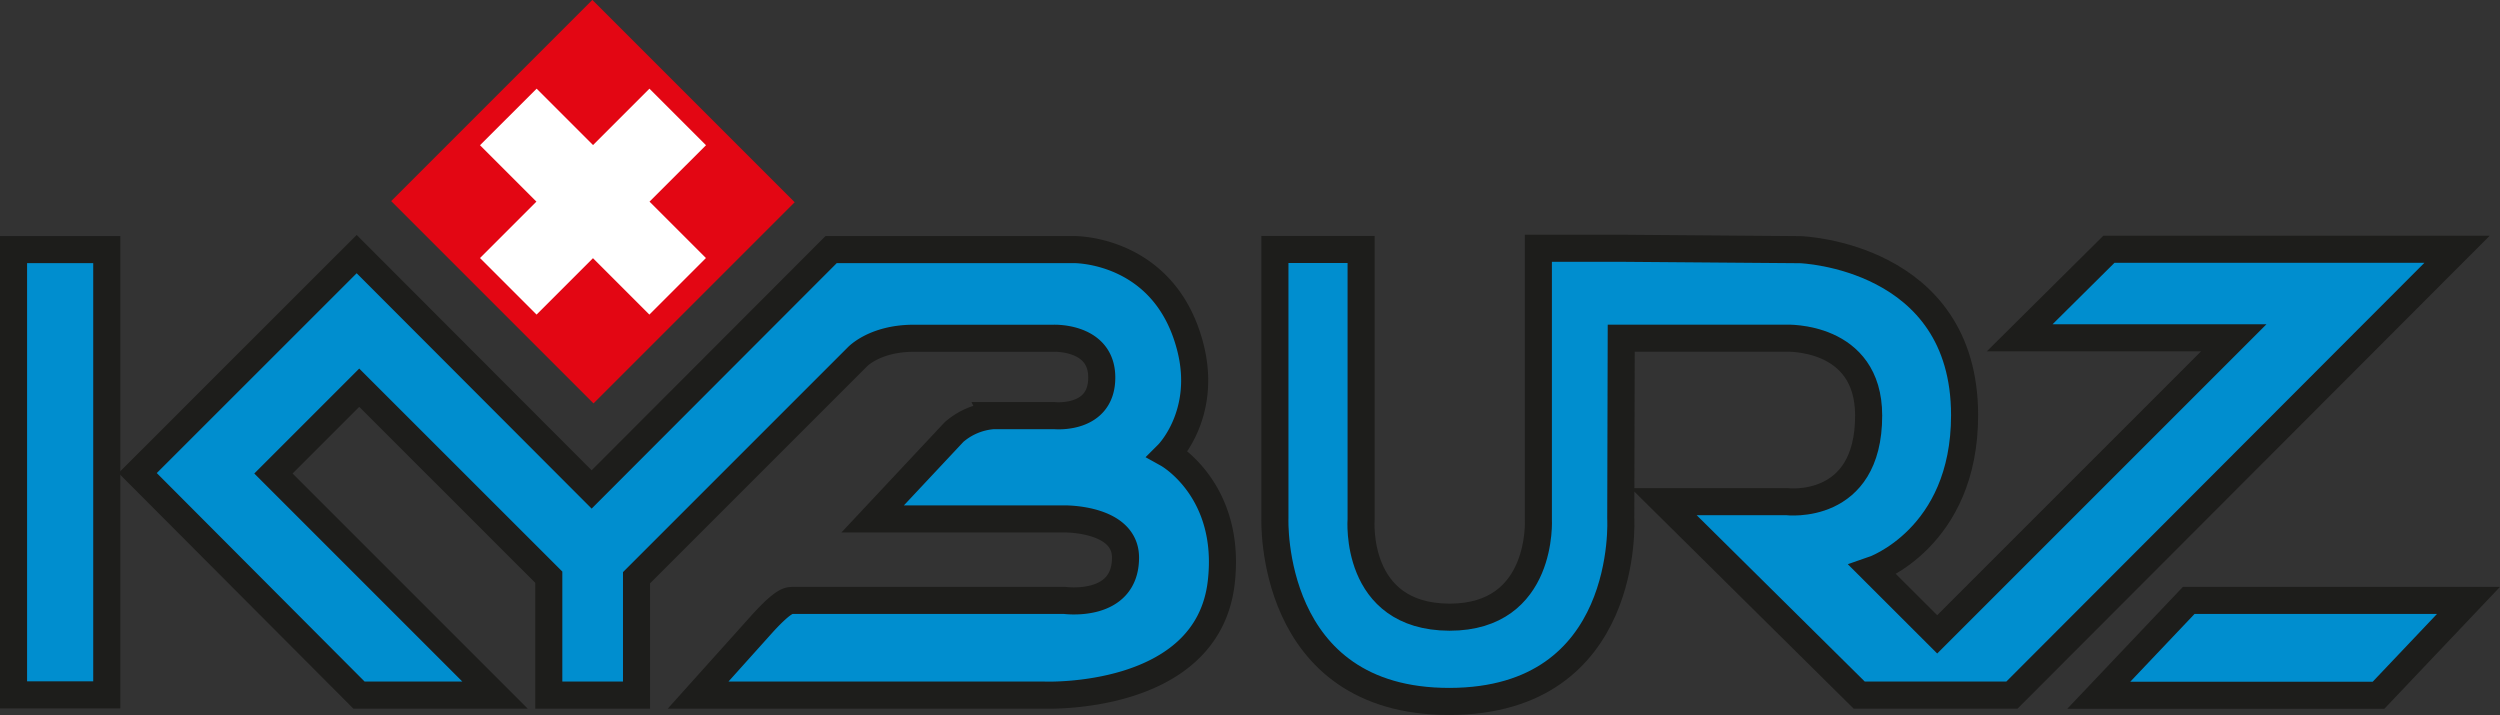
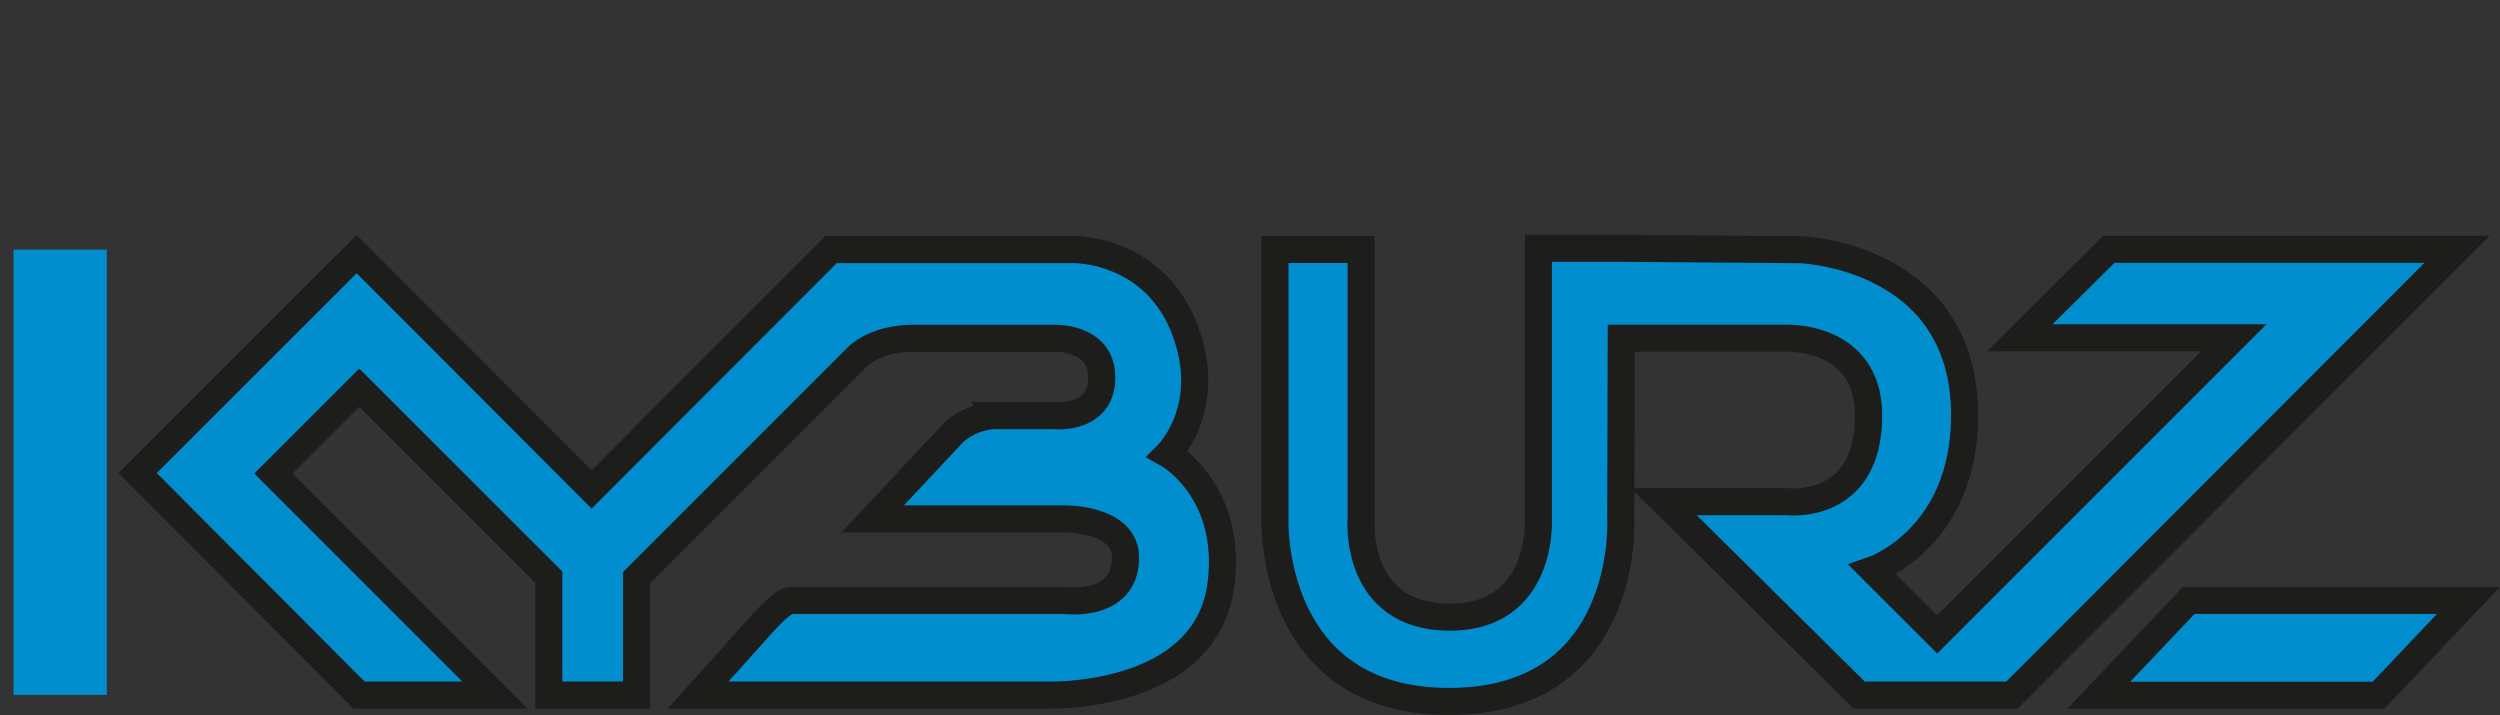
<svg xmlns="http://www.w3.org/2000/svg" id="Ebene_1" data-name="Ebene 1" viewBox="0 0 323.12 92.41">
  <rect x="0" y="0" width="323.12" height="92.41" fill="#333333" stroke="none" />
  <defs>
    <style>
      .cls-1 {
        fill: #fff;
      }

      .cls-2 {
        fill: #008ecf;
      }

      .cls-3 {
        fill: none;
        stroke: #1d1d1b;
        stroke-width: 3.5px;
      }

      .cls-4 {
        fill: #e30613;
      }
    </style>
  </defs>
  <title>Logo_Kyburz</title>
  <g>
-     <polyline class="cls-1" points="100.03 26.32 76.27 50.08 52.79 26.6 76.55 2.84 100.03 26.32" />
    <rect class="cls-2" x="1.75" y="32.26" width="12.05" height="57.55" />
-     <rect class="cls-3" x="1.75" y="32.26" width="12.05" height="57.55" />
    <path class="cls-2" d="M293.8,433.46c1.4-12-6.9-16.61-6.9-16.61s5.15-5.14,2.9-13.85c-3.28-12.74-15-12.58-15-12.58H243.38l-30.95,31L182.06,391l-28.31,28.3L182.36,448h17.58l-28.64-28.64,11.09-11.09,24.5,24.49V448h11.34V432.83l28.5-28.5s2.17-2.39,7.16-2.45l18.23,0s6.19-.27,6.24,5c.06,5.64-6.13,5-6.13,5h-7.88a8.68,8.68,0,0,0-5.09,2.13l-10.51,11.22h24.8s7.88-.11,7.88,5c0,6.63-7.88,5.53-7.88,5.53H238.4c-.44.05-1-.16-3.78,2.85L226.19,448h44.73s21.08.86,22.89-14.56" transform="translate(-135.96 -358.16)" />
    <path class="cls-3" d="M293.8,433.46c1.4-12-6.9-16.61-6.9-16.61s5.15-5.14,2.9-13.85c-3.28-12.74-15-12.58-15-12.58H243.38l-30.95,31L182.06,391l-28.31,28.3L182.36,448h17.58l-28.64-28.64,11.09-11.09,24.5,24.49V448h11.34V432.83l28.5-28.5s2.17-2.39,7.16-2.45l18.23,0s6.19-.27,6.24,5c.06,5.64-6.13,5-6.13,5h-7.88a8.68,8.68,0,0,0-5.09,2.13l-10.51,11.22h24.8s7.88-.11,7.88,5c0,6.63-7.88,5.53-7.88,5.53H238.4c-.44.05-1-.16-3.78,2.85L226.19,448h44.73S292,448.88,293.8,433.46Z" transform="translate(-135.96 -358.16)" />
    <path class="cls-2" d="M345.44,425.17s1.35,23.61-22.13,23.65-22.57-23.65-22.57-23.65V390.4h11.14v34.86s-1,12.63,11.43,12.67c12.23,0,11.48-12.68,11.48-12.68v-35h11.14l22.73.18s21.22.71,21.22,21.4c0,15.95-11.87,20-11.87,20l8.33,8.32,38.33-38.33H397l11.53-11.44h45L396,448H376.26L351,423l15.9,0s10.58,1.3,10.58-11.13c0-10.46-10.68-10-10.68-10h-21.3l0,23.32" transform="translate(-135.96 -358.16)" />
    <path class="cls-3" d="M345.44,425.17s1.35,23.61-22.13,23.65-22.57-23.65-22.57-23.65V390.4h11.14v34.86s-1,12.63,11.43,12.67c12.23,0,11.48-12.68,11.48-12.68v-35h11.14l22.73.18s21.22.71,21.22,21.4c0,15.95-11.87,20-11.87,20l8.33,8.32,38.33-38.33H397l11.53-11.44h45L396,448H376.26L351,423l15.9,0s10.58,1.3,10.58-11.13c0-10.46-10.68-10-10.68-10h-21.3Z" transform="translate(-135.96 -358.16)" />
    <polyline class="cls-2" points="307.42 89.86 271.26 89.86 282.89 77.6 319.05 77.6 307.42 89.86" />
    <polygon class="cls-3" points="307.42 89.86 271.26 89.86 282.89 77.6 319.05 77.6 307.42 89.86" />
-     <path class="cls-4" d="M238.67,384.3l-26,26-26.15-26.15,26-26,26.15,26.15m-11.46-7.37-7.31-7.31-7.29,7.29-7.29-7.29L198,376.93l7.29,7.29L198,391.51l7.31,7.31,7.29-7.29,7.29,7.29,7.31-7.31-7.29-7.29Z" transform="translate(-135.96 -358.16)" />
  </g>
</svg>